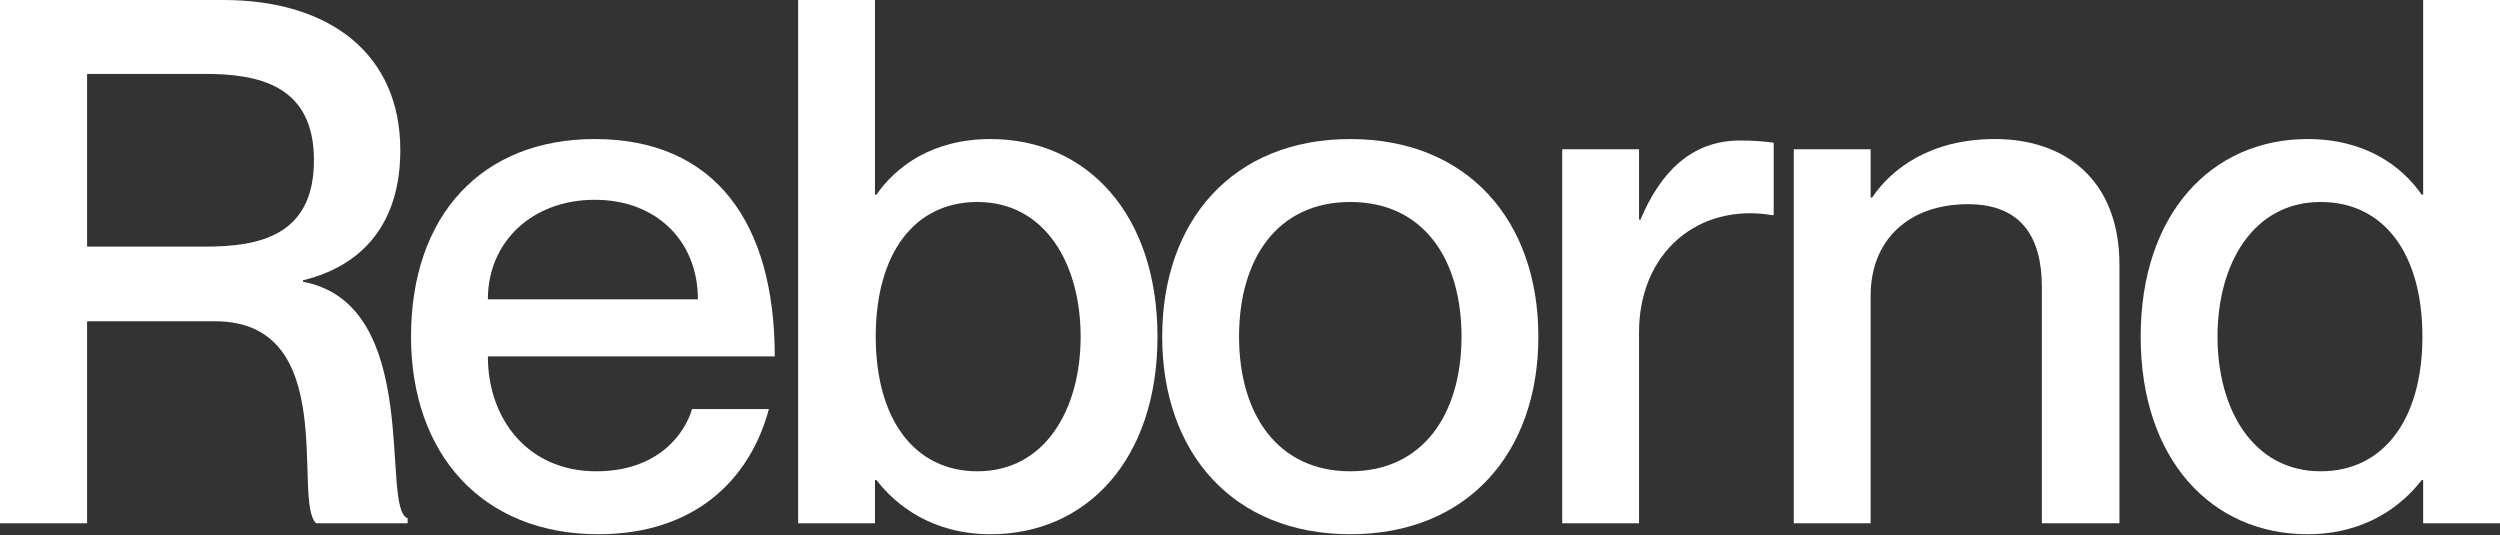
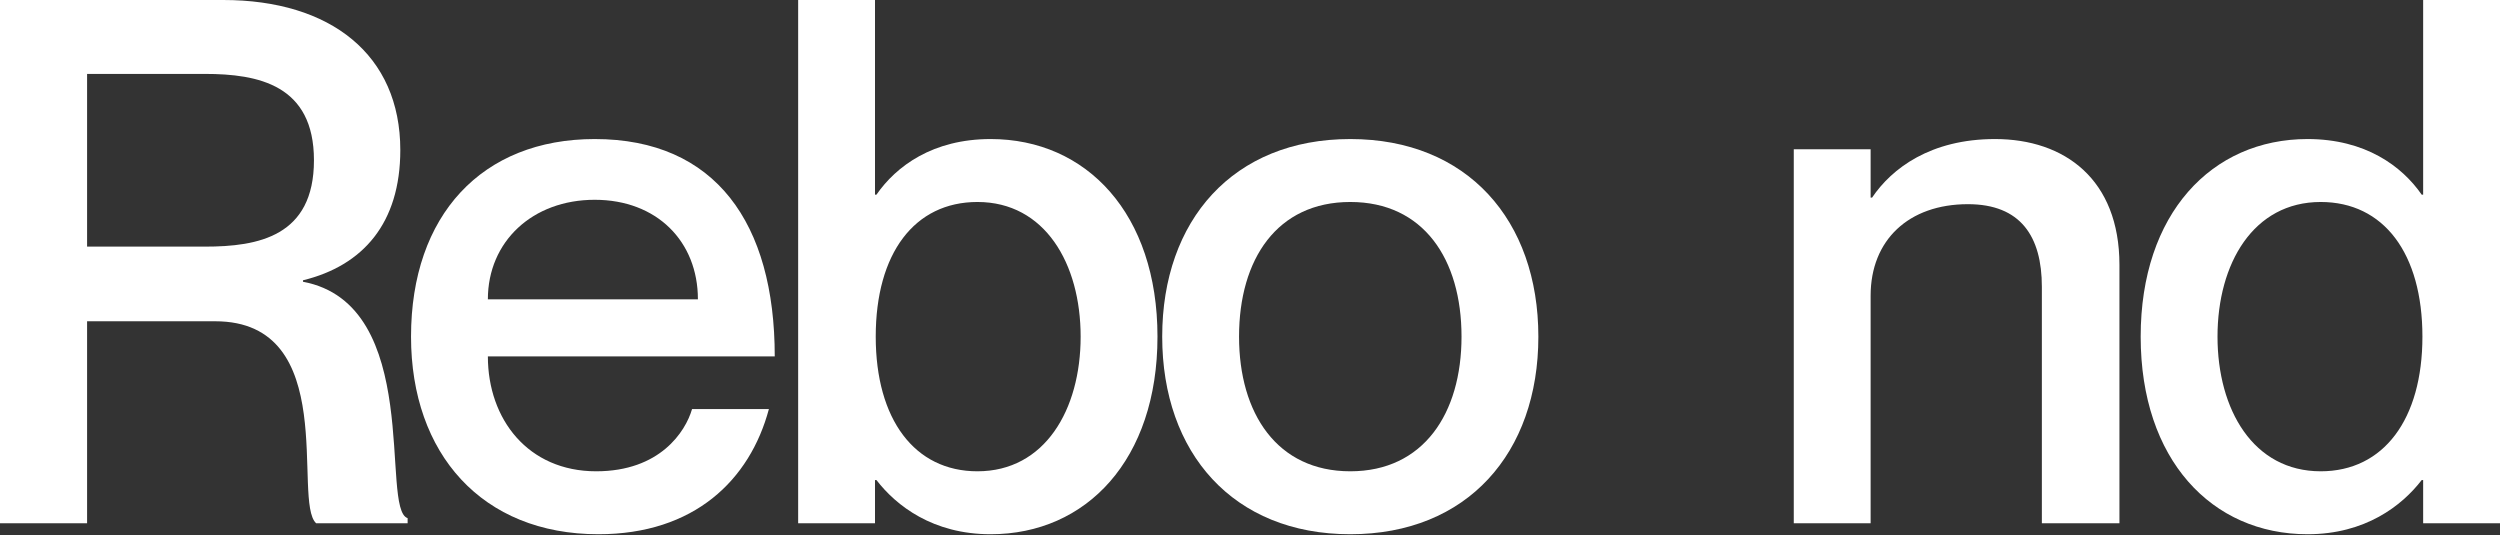
<svg xmlns="http://www.w3.org/2000/svg" width="1920" height="411" viewBox="0 0 1920 411" fill="none">
  <rect x="0" y="0" width="1920" height="411" fill="#333333" stroke="none" />
  <path d="M1860.98 0H1920V401.859H1860.98V368.698H1859.86C1844.69 388.37 1816.58 410.289 1772.18 410.289C1698.56 410.289 1644.04 352.961 1644.04 258.539C1644.04 164.116 1698.56 106.788 1772.18 106.788C1816.58 106.788 1844.69 127.583 1859.86 149.503H1860.98V0ZM1782.3 361.954C1830.63 361.954 1860.42 322.049 1860.42 258.539C1860.42 194.466 1830.63 155.123 1782.3 155.123C1730.59 155.123 1703.05 202.335 1703.05 258.539C1703.05 314.743 1730.59 361.954 1782.3 361.954Z" fill="white" />
  <path d="M1532.18 106.787C1585.58 106.787 1627.73 137.7 1627.73 203.458V401.859H1568.15V220.319C1568.15 181.539 1551.85 156.809 1511.39 156.809C1465.86 156.809 1436.64 184.349 1436.64 227.064V401.859H1377.62V114.656H1436.64V151.751H1437.76C1452.94 129.269 1482.72 106.787 1532.18 106.787Z" fill="white" />
-   <path d="M1336.34 107.911C1346.46 107.911 1353.77 108.473 1362.2 109.597V165.239H1361.07C1304.31 155.685 1258.78 193.903 1258.78 255.166V401.858H1199.77V114.656H1258.78V168.611H1259.91C1275.08 132.641 1298.69 107.911 1336.34 107.911Z" fill="white" />
  <path d="M1037.02 410.289C947.092 410.289 892.574 347.903 892.574 258.538C892.574 169.174 947.092 106.787 1037.02 106.787C1126.95 106.787 1181.46 169.174 1181.46 258.538C1181.46 347.903 1126.95 410.289 1037.02 410.289ZM1037.02 361.954C1093.22 361.954 1122.45 317.552 1122.45 258.538C1122.45 198.962 1093.22 155.123 1037.02 155.123C980.815 155.123 951.588 198.962 951.588 258.538C951.588 317.552 980.815 361.954 1037.02 361.954Z" fill="white" />
  <path d="M760.801 106.788C834.428 106.788 888.946 164.116 888.946 258.539C888.946 352.961 834.428 410.289 760.801 410.289C716.4 410.289 688.298 388.37 673.123 368.698H671.999V401.859H612.984V0H671.999V149.503H673.123C688.298 127.583 716.4 106.788 760.801 106.788ZM750.684 361.954C802.392 361.954 829.932 314.743 829.932 258.539C829.932 202.335 802.392 155.123 750.684 155.123C702.349 155.123 672.561 194.466 672.561 258.539C672.561 322.049 702.349 361.954 750.684 361.954Z" fill="white" />
  <path d="M457.867 361.954C506.765 361.954 526.436 331.604 531.494 314.18H590.509C575.896 368.698 533.181 410.289 459.553 410.289C370.189 410.289 315.671 348.465 315.671 258.538C315.671 165.24 370.189 106.787 456.743 106.787C549.48 106.787 595.005 171.422 595.005 273.713H374.685C374.685 322.049 405.597 361.954 457.867 361.954ZM456.743 153.437C408.97 153.437 374.685 185.473 374.685 229.874H535.991C535.991 185.473 504.516 153.437 456.743 153.437Z" fill="white" />
  <path d="M0 401.859V0H171.422C254.042 0 307.436 42.153 307.436 115.218C307.436 171.422 278.772 204.021 232.685 215.261V216.386C325.421 233.809 291.699 391.18 313.056 397.925V401.859H242.801C224.254 384.998 261.911 246.736 165.24 246.736H66.883V401.859H0ZM66.883 56.766V189.408H157.371C198.4 189.408 241.115 181.539 241.115 123.087C241.115 65.197 198.4 56.766 157.371 56.766H66.883Z" fill="white" />
</svg>